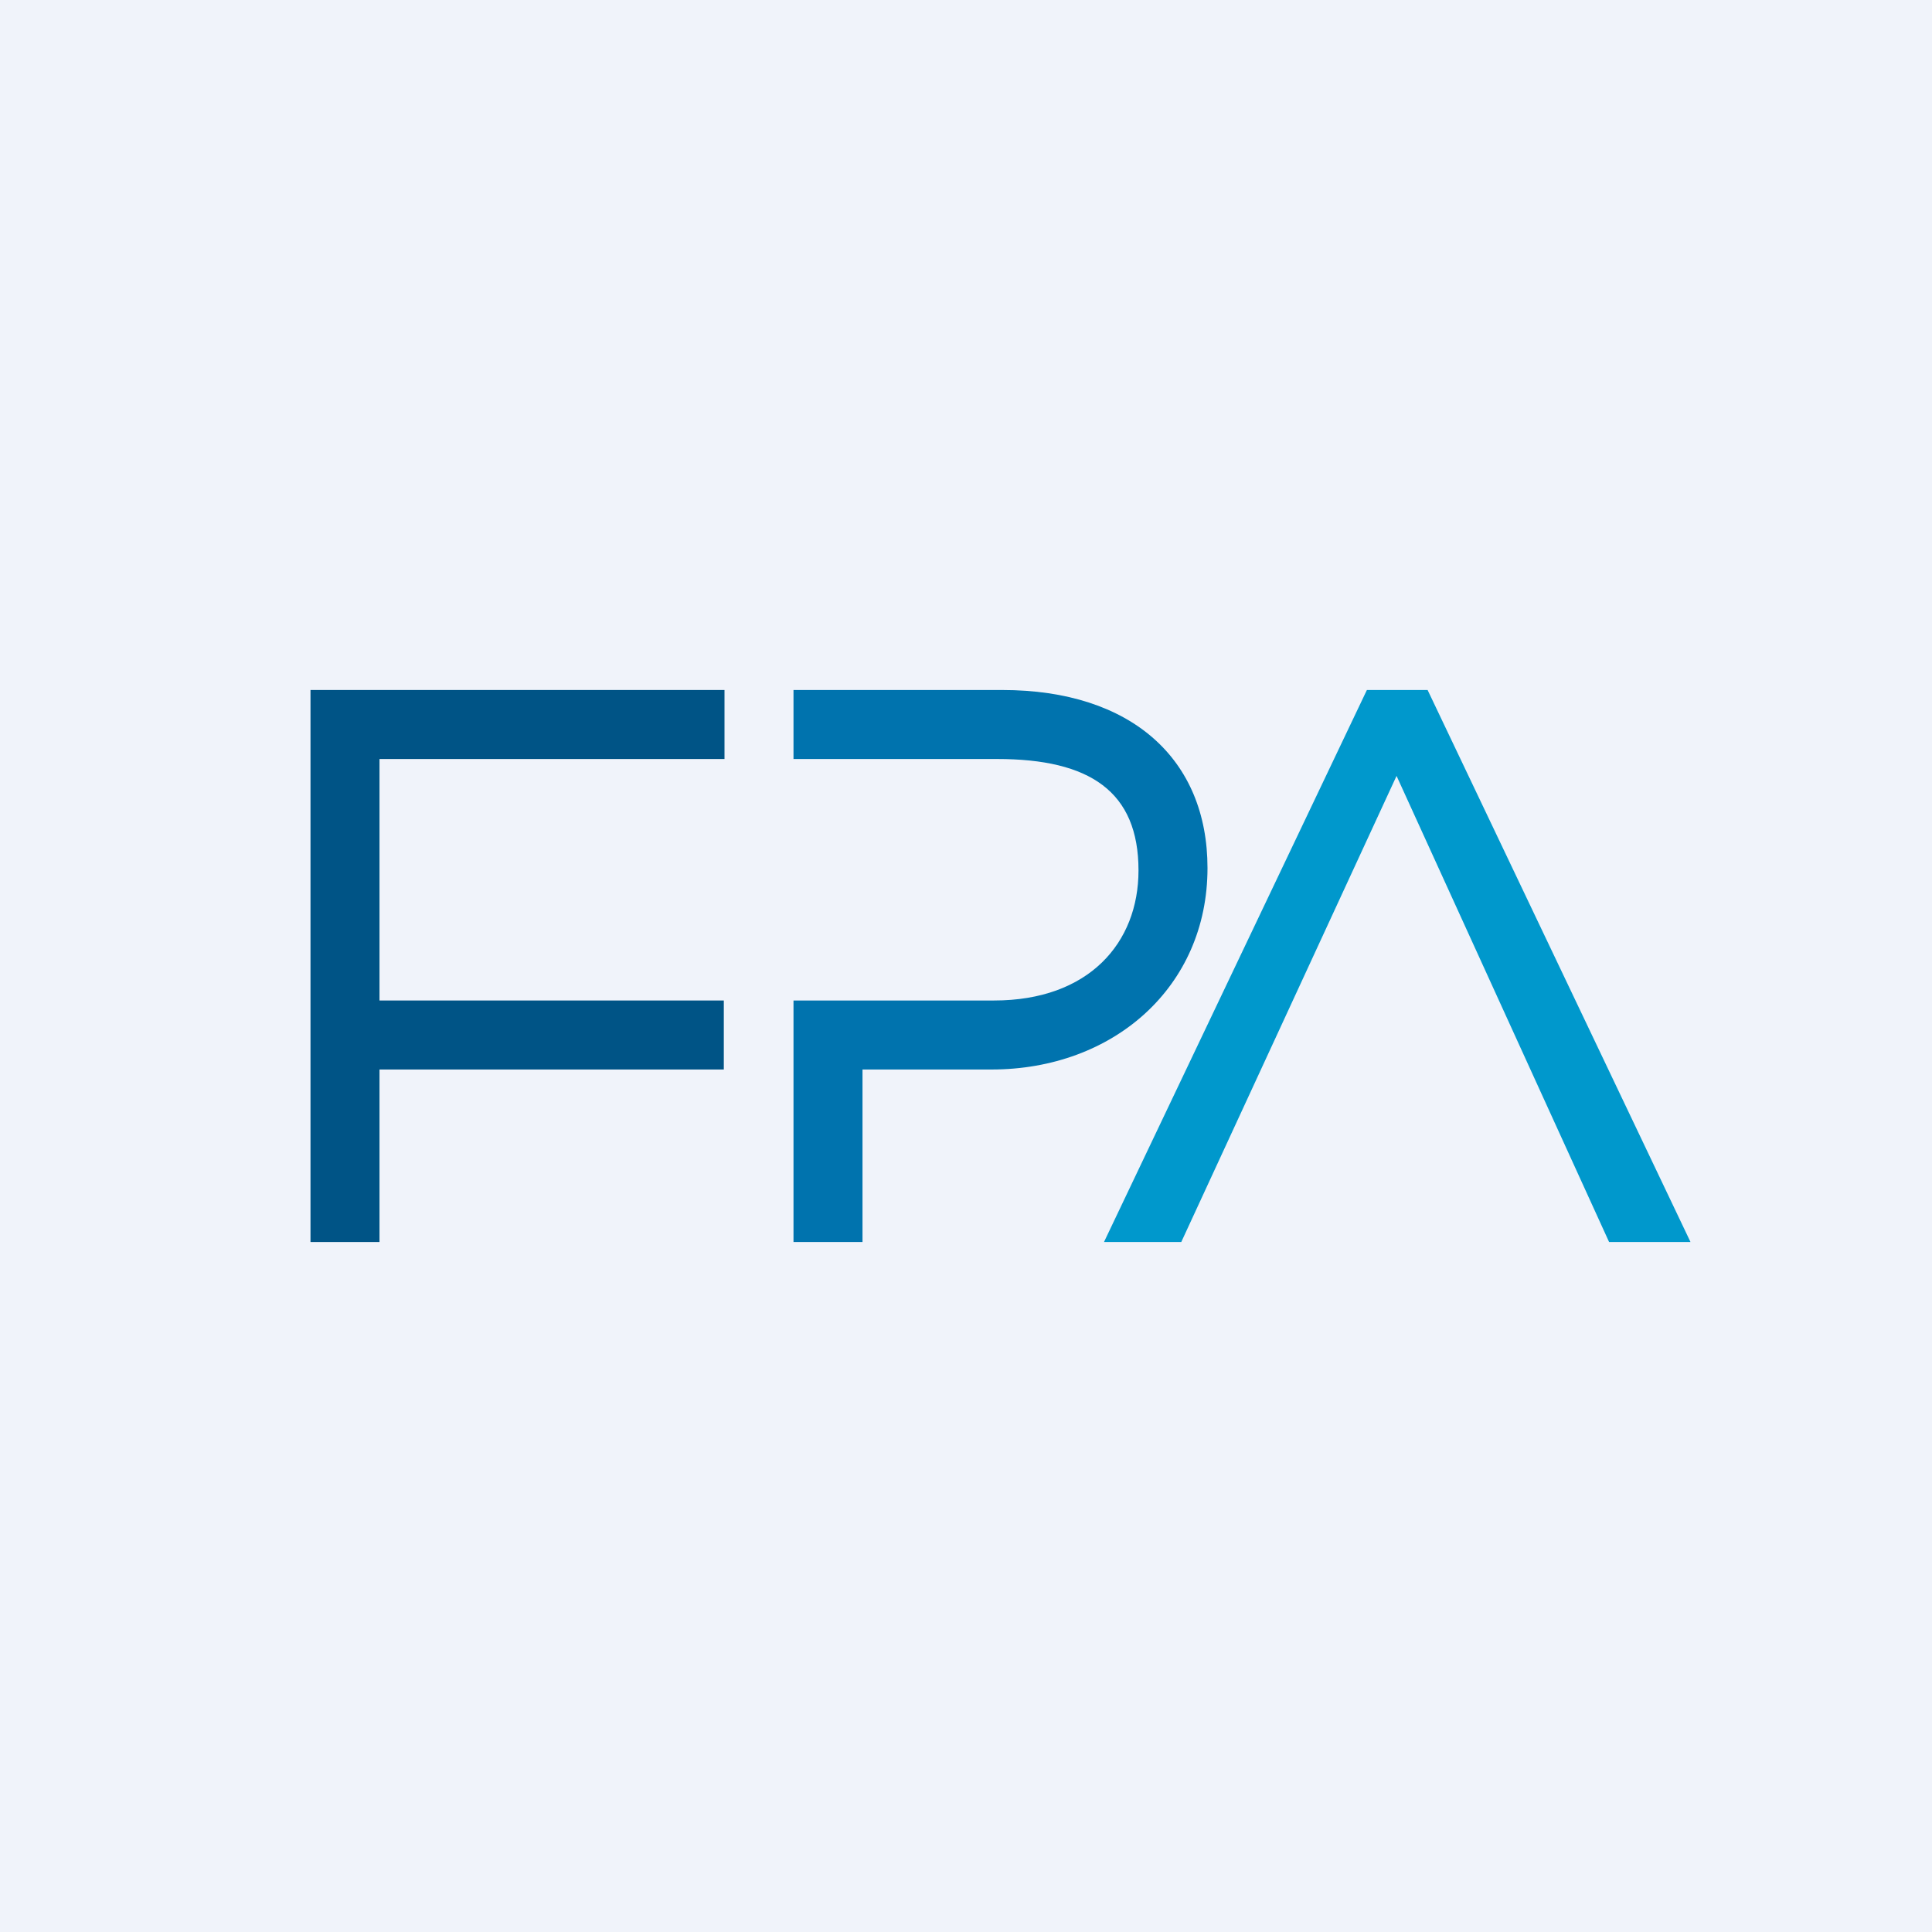
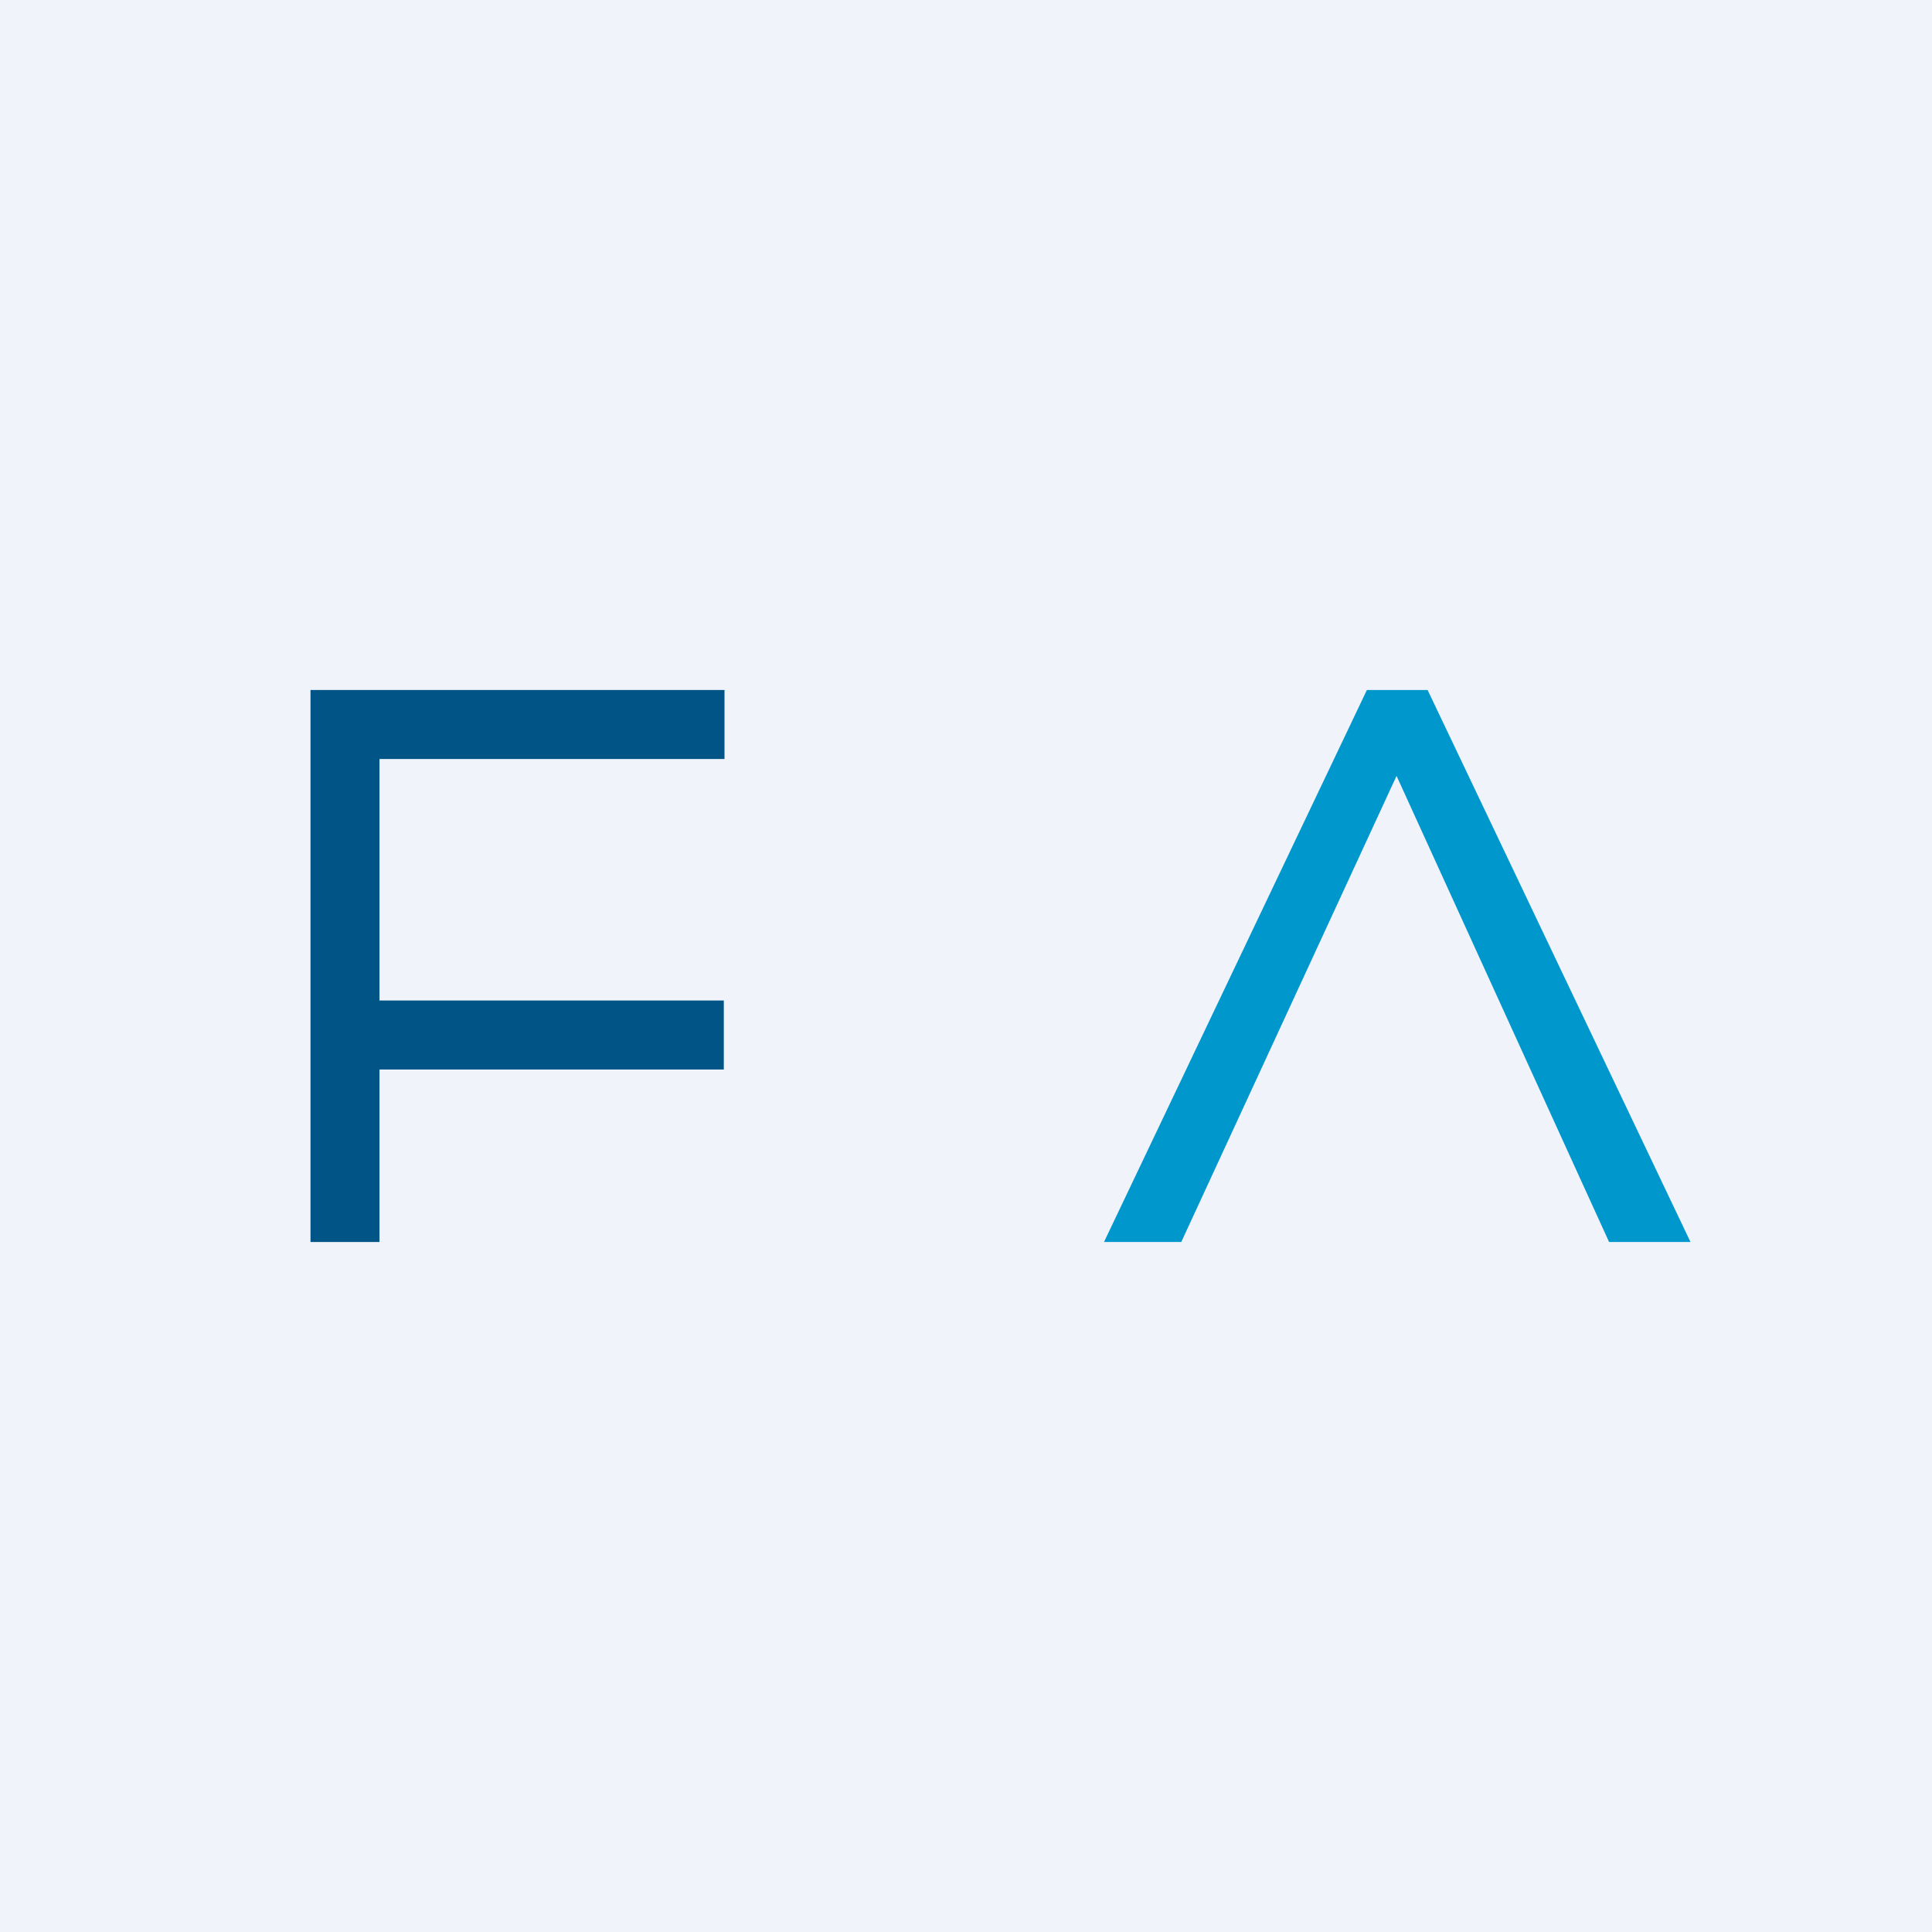
<svg xmlns="http://www.w3.org/2000/svg" width="56" height="56" viewBox="0 0 56 56">
  <path fill="#F0F3FA" d="M0 0h56v56H0z" />
  <path d="M21 22H11v7h9.98v2H11v5H9V20h12v2Z" fill="#005486" />
  <path d="M41.38 20h-1.76L32 36h2.24l6.24-13.51L46.64 36H49l-7.62-16Z" fill="#0098CC" />
-   <path d="M29.05 20H23v2h5.9c2.69 0 4.1.94 4.1 3.23 0 2.1-1.44 3.77-4.19 3.77H23v7h2v-5h3.74c3.53 0 6.26-2.39 6.26-5.84 0-3.15-2.2-5.16-5.95-5.16Z" fill="#0073AE" />
</svg>